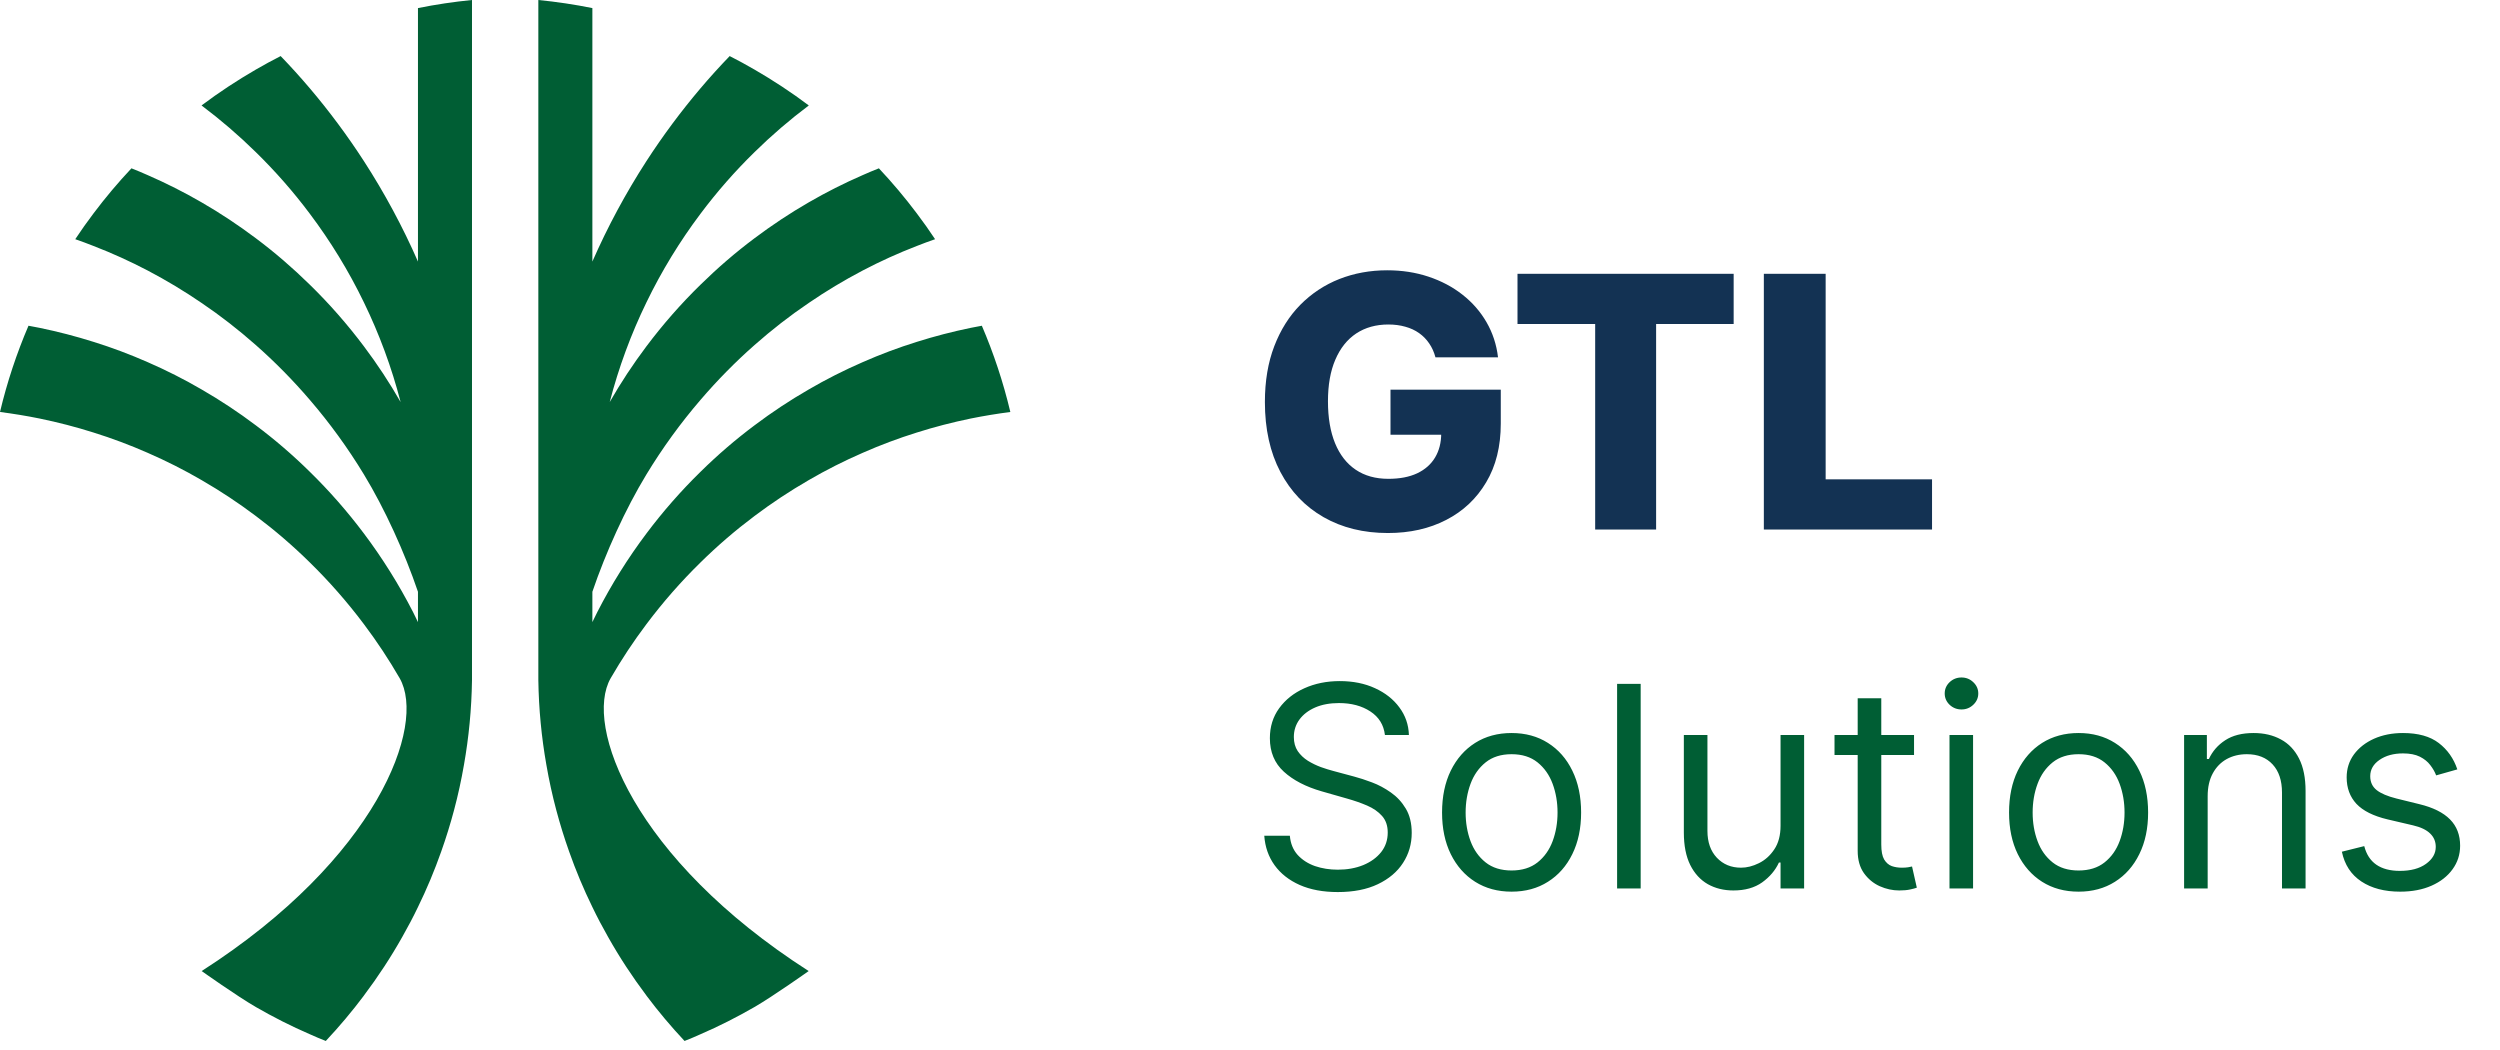
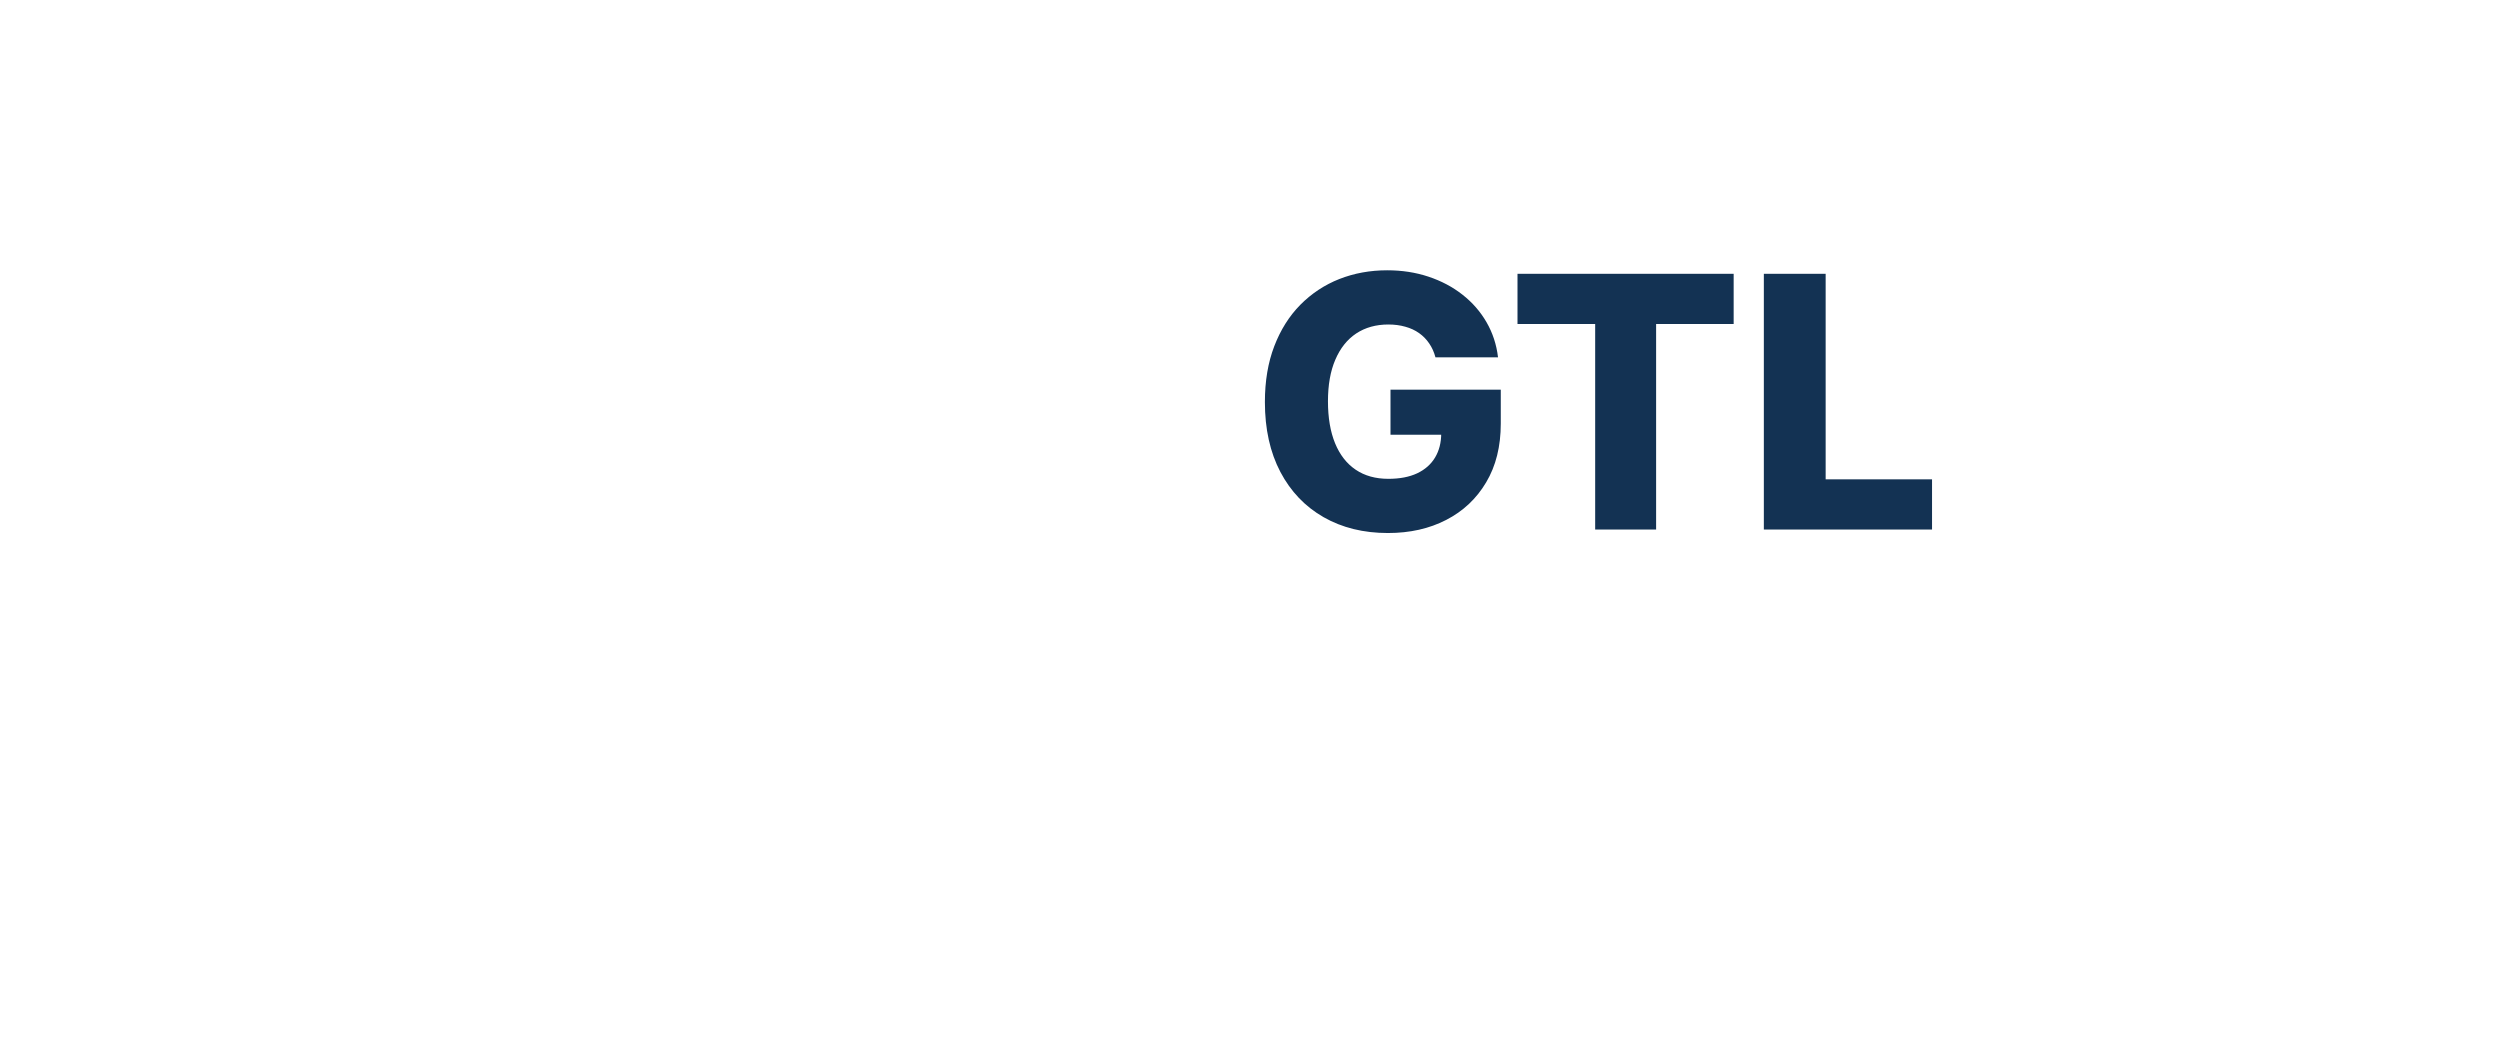
<svg xmlns="http://www.w3.org/2000/svg" width="119" height="50" viewBox="0 0 119 50" fill="none">
  <g clip-path="url(#clip0_69_553)">
    <path d="M29.067 32.284C27.784 34.529 30.138 40.865 38.493 46.222C38.493 46.222 36.811 47.415 35.918 47.932C35.087 48.411 34.228 48.848 33.343 49.23C33.092 49.345 32.838 49.45 32.584 49.55C31.942 48.865 31.337 48.146 30.771 47.392V47.389C30.101 46.499 29.487 45.565 28.939 44.589C28.676 44.127 28.428 43.656 28.197 43.176C27.777 42.317 27.406 41.432 27.086 40.522C26.858 39.879 26.655 39.223 26.478 38.558C26.29 37.853 26.133 37.133 26.007 36.405C25.776 35.095 25.645 33.751 25.625 32.381V0C26.495 0.086 27.355 0.214 28.197 0.385V12.451C28.919 10.801 29.784 9.194 30.771 7.667C31.553 6.46 32.416 5.298 33.343 4.205C33.791 3.676 34.254 3.166 34.733 2.669C35.133 2.874 35.53 3.088 35.918 3.314C36.811 3.831 37.673 4.399 38.493 5.015V5.024C37.585 5.706 36.726 6.445 35.918 7.239C34.987 8.149 34.125 9.131 33.343 10.176C32.356 11.489 31.494 12.899 30.771 14.392C30.038 15.899 29.45 17.486 29.022 19.139C29.55 18.217 30.135 17.329 30.771 16.484C31.553 15.443 32.413 14.461 33.343 13.553C34.151 12.759 35.01 12.017 35.918 11.338C36.74 10.721 37.599 10.15 38.493 9.634C39.32 9.154 40.18 8.72 41.065 8.335C41.319 8.221 41.575 8.115 41.835 8.012C42.474 8.692 43.077 9.408 43.639 10.156C43.942 10.556 44.233 10.967 44.51 11.386C44.219 11.486 43.928 11.595 43.639 11.709C42.757 12.049 41.898 12.44 41.065 12.876C40.177 13.342 39.318 13.858 38.493 14.423C37.593 15.031 36.734 15.702 35.918 16.422C35.002 17.229 34.14 18.106 33.343 19.036C32.393 20.141 31.534 21.325 30.771 22.581C29.767 24.234 28.833 26.298 28.197 28.168V29.612C28.274 29.449 28.354 29.289 28.434 29.13C29.107 27.816 29.889 26.566 30.771 25.393C31.553 24.351 32.413 23.369 33.343 22.459C34.151 21.662 35.01 20.923 35.918 20.244C36.74 19.624 37.599 19.056 38.493 18.54C39.32 18.057 40.18 17.623 41.065 17.238C41.901 16.87 42.76 16.547 43.639 16.273C44.478 16.008 45.338 15.785 46.211 15.605C46.385 15.571 46.559 15.537 46.736 15.505C47.299 16.821 47.755 18.191 48.092 19.61C47.458 19.693 46.83 19.796 46.211 19.921C45.338 20.101 44.478 20.323 43.639 20.589C42.76 20.863 41.901 21.186 41.065 21.554C40.18 21.939 39.32 22.373 38.493 22.855C37.599 23.372 36.74 23.94 35.918 24.559C35.01 25.239 34.151 25.978 33.343 26.774C32.413 27.685 31.553 28.667 30.771 29.709C30.152 30.531 29.584 31.39 29.067 32.284Z" fill="#005E34" />
    <path d="M19.025 32.284C20.308 34.529 17.954 40.865 9.599 46.222C9.599 46.222 11.281 47.415 12.174 47.932C13.005 48.411 13.864 48.848 14.749 49.23C15 49.345 15.254 49.45 15.508 49.55C16.15 48.865 16.756 48.146 17.321 47.392V47.389C17.991 46.499 18.605 45.565 19.153 44.589C19.416 44.127 19.664 43.656 19.895 43.176C20.315 42.317 20.686 41.432 21.006 40.522C21.234 39.879 21.437 39.223 21.614 38.558C21.802 37.853 21.959 37.133 22.085 36.405C22.316 35.095 22.447 33.751 22.467 32.381V0C21.597 0.086 20.738 0.214 19.895 0.385V12.451C19.173 10.801 18.308 9.194 17.321 7.667C16.539 6.46 15.677 5.298 14.749 4.205C14.301 3.676 13.838 3.166 13.359 2.669C12.959 2.874 12.562 3.088 12.174 3.314C11.281 3.831 10.419 4.399 9.599 5.015V5.024C10.507 5.706 11.366 6.445 12.174 7.239C13.105 8.149 13.967 9.131 14.749 10.176C15.736 11.489 16.599 12.899 17.321 14.392C18.054 15.899 18.642 17.486 19.07 19.139C18.542 18.217 17.957 17.329 17.321 16.484C16.539 15.443 15.679 14.46 14.749 13.553C13.941 12.759 13.082 12.017 12.174 11.338C11.352 10.721 10.493 10.15 9.599 9.634C8.772 9.154 7.912 8.72 7.028 8.335C6.774 8.221 6.517 8.115 6.257 8.012C5.618 8.692 5.015 9.408 4.453 10.156C4.15 10.556 3.859 10.967 3.582 11.386C3.873 11.486 4.165 11.595 4.453 11.709C5.335 12.049 6.194 12.44 7.028 12.876C7.915 13.342 8.774 13.858 9.599 14.423C10.499 15.031 11.358 15.702 12.174 16.422C13.09 17.229 13.953 18.106 14.749 19.036C15.699 20.141 16.558 21.325 17.321 22.581C18.325 24.234 19.259 26.298 19.895 28.168V29.612C19.818 29.449 19.738 29.289 19.659 29.13C18.985 27.816 18.203 26.566 17.321 25.393C16.539 24.351 15.679 23.369 14.749 22.459C13.941 21.662 13.082 20.923 12.174 20.244C11.352 19.624 10.493 19.056 9.599 18.54C8.772 18.057 7.912 17.623 7.028 17.238C6.191 16.87 5.332 16.547 4.453 16.273C3.614 16.008 2.755 15.785 1.881 15.605C1.707 15.571 1.533 15.537 1.356 15.505C0.793 16.821 0.337 18.191 0 19.61C0.634 19.693 1.262 19.795 1.881 19.921C2.755 20.101 3.614 20.323 4.453 20.589C5.332 20.863 6.191 21.186 7.028 21.554C7.912 21.939 8.772 22.373 9.599 22.855C10.493 23.372 11.352 23.94 12.174 24.559C13.082 25.239 13.941 25.978 14.749 26.774C15.679 27.685 16.539 28.667 17.321 29.709C17.94 30.531 18.508 31.39 19.025 32.284Z" fill="#005E34" />
  </g>
  <path d="M68.328 17.009C68.261 16.759 68.162 16.54 68.031 16.349C67.9 16.155 67.74 15.991 67.549 15.856C67.359 15.721 67.141 15.62 66.896 15.553C66.65 15.482 66.38 15.446 66.087 15.446C65.497 15.446 64.986 15.589 64.554 15.874C64.126 16.159 63.795 16.575 63.561 17.122C63.327 17.665 63.211 18.325 63.211 19.101C63.211 19.882 63.324 20.548 63.549 21.098C63.775 21.649 64.102 22.069 64.53 22.358C64.958 22.648 65.477 22.792 66.087 22.792C66.626 22.792 67.082 22.705 67.454 22.531C67.831 22.353 68.116 22.101 68.31 21.776C68.504 21.451 68.602 21.069 68.602 20.629L69.148 20.694H66.188V18.549H71.437V20.159C71.437 21.249 71.205 22.182 70.741 22.959C70.282 23.735 69.648 24.332 68.839 24.748C68.035 25.164 67.11 25.372 66.064 25.372C64.903 25.372 63.882 25.12 63.002 24.617C62.123 24.114 61.437 23.397 60.946 22.465C60.455 21.53 60.209 20.421 60.209 19.137C60.209 18.139 60.358 17.253 60.655 16.48C60.952 15.704 61.366 15.046 61.897 14.507C62.432 13.968 63.05 13.56 63.751 13.282C64.457 13.005 65.216 12.866 66.028 12.866C66.733 12.866 67.389 12.967 67.995 13.169C68.606 13.372 69.144 13.657 69.612 14.025C70.084 14.394 70.466 14.832 70.759 15.339C71.052 15.846 71.235 16.403 71.306 17.009H68.328ZM72.233 15.422V13.033H82.522V15.422H78.831V25.206H75.93V15.422H72.233ZM83.959 25.206V13.033H86.901V22.816H91.965V25.206H83.959Z" fill="#133253" />
-   <path d="M65.923 34.987C65.866 34.505 65.635 34.131 65.229 33.865C64.823 33.599 64.326 33.466 63.736 33.466C63.305 33.466 62.928 33.535 62.604 33.675C62.284 33.814 62.034 34.006 61.853 34.25C61.675 34.494 61.587 34.772 61.587 35.082C61.587 35.342 61.648 35.566 61.772 35.753C61.899 35.937 62.061 36.09 62.257 36.214C62.454 36.335 62.66 36.434 62.875 36.514C63.091 36.59 63.289 36.652 63.47 36.699L64.459 36.965C64.712 37.032 64.995 37.124 65.305 37.241C65.619 37.358 65.918 37.519 66.204 37.721C66.492 37.921 66.73 38.178 66.917 38.492C67.104 38.806 67.198 39.191 67.198 39.647C67.198 40.173 67.06 40.649 66.784 41.074C66.511 41.498 66.112 41.836 65.586 42.087C65.063 42.337 64.427 42.462 63.679 42.462C62.981 42.462 62.378 42.35 61.867 42.125C61.36 41.9 60.961 41.586 60.669 41.183C60.38 40.781 60.217 40.313 60.179 39.78H61.397C61.428 40.148 61.552 40.452 61.767 40.693C61.986 40.931 62.262 41.109 62.595 41.226C62.931 41.34 63.292 41.397 63.679 41.397C64.129 41.397 64.533 41.324 64.891 41.178C65.25 41.029 65.533 40.823 65.743 40.56C65.952 40.294 66.056 39.983 66.056 39.628C66.056 39.305 65.966 39.042 65.785 38.839C65.605 38.636 65.367 38.471 65.072 38.344C64.777 38.218 64.459 38.107 64.116 38.011L62.918 37.669C62.157 37.45 61.555 37.138 61.111 36.732C60.667 36.327 60.446 35.796 60.446 35.139C60.446 34.594 60.593 34.119 60.888 33.713C61.186 33.304 61.585 32.987 62.086 32.762C62.59 32.534 63.153 32.42 63.774 32.42C64.402 32.42 64.96 32.532 65.448 32.757C65.936 32.979 66.323 33.283 66.608 33.67C66.897 34.057 67.049 34.496 67.064 34.987H65.923ZM71.951 42.443C71.292 42.443 70.713 42.286 70.216 41.972C69.721 41.659 69.335 41.22 69.056 40.655C68.78 40.091 68.642 39.432 68.642 38.677C68.642 37.916 68.78 37.252 69.056 36.685C69.335 36.117 69.721 35.677 70.216 35.363C70.713 35.049 71.292 34.892 71.951 34.892C72.611 34.892 73.188 35.049 73.682 35.363C74.18 35.677 74.567 36.117 74.843 36.685C75.121 37.252 75.261 37.916 75.261 38.677C75.261 39.432 75.121 40.091 74.843 40.655C74.567 41.22 74.18 41.659 73.682 41.972C73.188 42.286 72.611 42.443 71.951 42.443ZM71.951 41.435C72.452 41.435 72.864 41.307 73.188 41.05C73.511 40.793 73.75 40.456 73.906 40.037C74.061 39.619 74.139 39.165 74.139 38.677C74.139 38.189 74.061 37.734 73.906 37.312C73.75 36.891 73.511 36.55 73.188 36.29C72.864 36.03 72.452 35.9 71.951 35.9C71.451 35.9 71.038 36.03 70.715 36.29C70.392 36.55 70.152 36.891 69.997 37.312C69.842 37.734 69.764 38.189 69.764 38.677C69.764 39.165 69.842 39.619 69.997 40.037C70.152 40.456 70.392 40.793 70.715 41.05C71.038 41.307 71.451 41.435 71.951 41.435ZM78.096 32.553V42.291H76.974V32.553H78.096ZM84.754 39.305V34.987H85.876V42.291H84.754V41.055H84.678C84.507 41.426 84.241 41.741 83.879 42.001C83.518 42.258 83.061 42.386 82.51 42.386C82.053 42.386 81.648 42.286 81.293 42.087C80.938 41.884 80.659 41.579 80.456 41.174C80.253 40.765 80.151 40.249 80.151 39.628V34.987H81.274V39.552C81.274 40.085 81.423 40.51 81.721 40.827C82.022 41.144 82.405 41.302 82.871 41.302C83.15 41.302 83.434 41.231 83.722 41.088C84.014 40.945 84.258 40.727 84.455 40.432C84.654 40.137 84.754 39.761 84.754 39.305ZM91.108 34.987V35.938H87.323V34.987H91.108ZM88.426 33.237H89.549V40.199C89.549 40.516 89.594 40.754 89.686 40.912C89.781 41.067 89.902 41.172 90.048 41.226C90.197 41.277 90.354 41.302 90.519 41.302C90.642 41.302 90.744 41.296 90.823 41.283C90.902 41.267 90.966 41.254 91.013 41.245L91.241 42.253C91.165 42.282 91.059 42.31 90.923 42.339C90.786 42.37 90.614 42.386 90.404 42.386C90.087 42.386 89.777 42.318 89.472 42.182C89.171 42.045 88.921 41.838 88.721 41.559C88.525 41.28 88.426 40.928 88.426 40.503V33.237ZM92.796 42.291V34.987H93.918V42.291H92.796ZM93.367 33.77C93.148 33.77 92.959 33.696 92.801 33.547C92.646 33.398 92.568 33.218 92.568 33.009C92.568 32.8 92.646 32.621 92.801 32.472C92.959 32.323 93.148 32.248 93.367 32.248C93.585 32.248 93.772 32.323 93.928 32.472C94.086 32.621 94.166 32.8 94.166 33.009C94.166 33.218 94.086 33.398 93.928 33.547C93.772 33.696 93.585 33.77 93.367 33.77ZM98.941 42.443C98.281 42.443 97.703 42.286 97.205 41.972C96.711 41.659 96.324 41.22 96.045 40.655C95.769 40.091 95.631 39.432 95.631 38.677C95.631 37.916 95.769 37.252 96.045 36.685C96.324 36.117 96.711 35.677 97.205 35.363C97.703 35.049 98.281 34.892 98.941 34.892C99.6 34.892 100.177 35.049 100.672 35.363C101.169 35.677 101.556 36.117 101.832 36.685C102.111 37.252 102.25 37.916 102.25 38.677C102.25 39.432 102.111 40.091 101.832 40.655C101.556 41.22 101.169 41.659 100.672 41.972C100.177 42.286 99.6 42.443 98.941 42.443ZM98.941 41.435C99.442 41.435 99.854 41.307 100.177 41.05C100.5 40.793 100.74 40.456 100.895 40.037C101.05 39.619 101.128 39.165 101.128 38.677C101.128 38.189 101.05 37.734 100.895 37.312C100.74 36.891 100.5 36.55 100.177 36.29C99.854 36.03 99.442 35.9 98.941 35.9C98.44 35.9 98.028 36.03 97.704 36.29C97.381 36.55 97.142 36.891 96.987 37.312C96.831 37.734 96.754 38.189 96.754 38.677C96.754 39.165 96.831 39.619 96.987 40.037C97.142 40.456 97.381 40.793 97.704 41.05C98.028 41.307 98.44 41.435 98.941 41.435ZM105.085 37.897V42.291H103.963V34.987H105.047V36.129H105.142C105.314 35.758 105.574 35.46 105.922 35.235C106.271 35.006 106.721 34.892 107.273 34.892C107.767 34.892 108.2 34.994 108.571 35.197C108.942 35.396 109.23 35.701 109.436 36.109C109.642 36.515 109.745 37.029 109.745 37.65V42.291H108.623V37.726C108.623 37.152 108.474 36.706 108.176 36.385C107.878 36.062 107.469 35.9 106.949 35.9C106.591 35.9 106.271 35.978 105.989 36.133C105.71 36.289 105.49 36.515 105.328 36.813C105.166 37.111 105.085 37.473 105.085 37.897ZM116.969 36.623L115.961 36.908C115.898 36.74 115.804 36.577 115.681 36.419C115.56 36.257 115.395 36.124 115.186 36.019C114.977 35.915 114.709 35.862 114.383 35.862C113.936 35.862 113.563 35.965 113.265 36.171C112.97 36.374 112.823 36.633 112.823 36.946C112.823 37.225 112.924 37.446 113.127 37.607C113.33 37.769 113.647 37.904 114.078 38.011L115.162 38.278C115.815 38.436 116.302 38.679 116.622 39.005C116.942 39.329 117.102 39.745 117.102 40.256C117.102 40.674 116.982 41.048 116.741 41.378C116.503 41.708 116.171 41.968 115.743 42.158C115.315 42.348 114.817 42.443 114.249 42.443C113.505 42.443 112.888 42.282 112.4 41.958C111.912 41.635 111.603 41.163 111.473 40.541L112.538 40.275C112.639 40.668 112.831 40.963 113.113 41.159C113.398 41.356 113.771 41.454 114.23 41.454C114.754 41.454 115.169 41.343 115.476 41.121C115.787 40.896 115.942 40.627 115.942 40.313C115.942 40.059 115.854 39.847 115.676 39.676C115.498 39.501 115.226 39.371 114.858 39.286L113.641 39.001C112.972 38.842 112.481 38.596 112.167 38.264C111.856 37.928 111.701 37.508 111.701 37.004C111.701 36.591 111.817 36.227 112.048 35.91C112.283 35.593 112.601 35.344 113.004 35.163C113.409 34.983 113.869 34.892 114.383 34.892C115.105 34.892 115.673 35.051 116.085 35.368C116.5 35.685 116.795 36.103 116.969 36.623Z" fill="#005E34" />
  <defs>
    <clipPath id="clip0_69_553">
-       <rect width="48.092" height="49.55" fill="white" />
-     </clipPath>
+       </clipPath>
  </defs>
</svg>